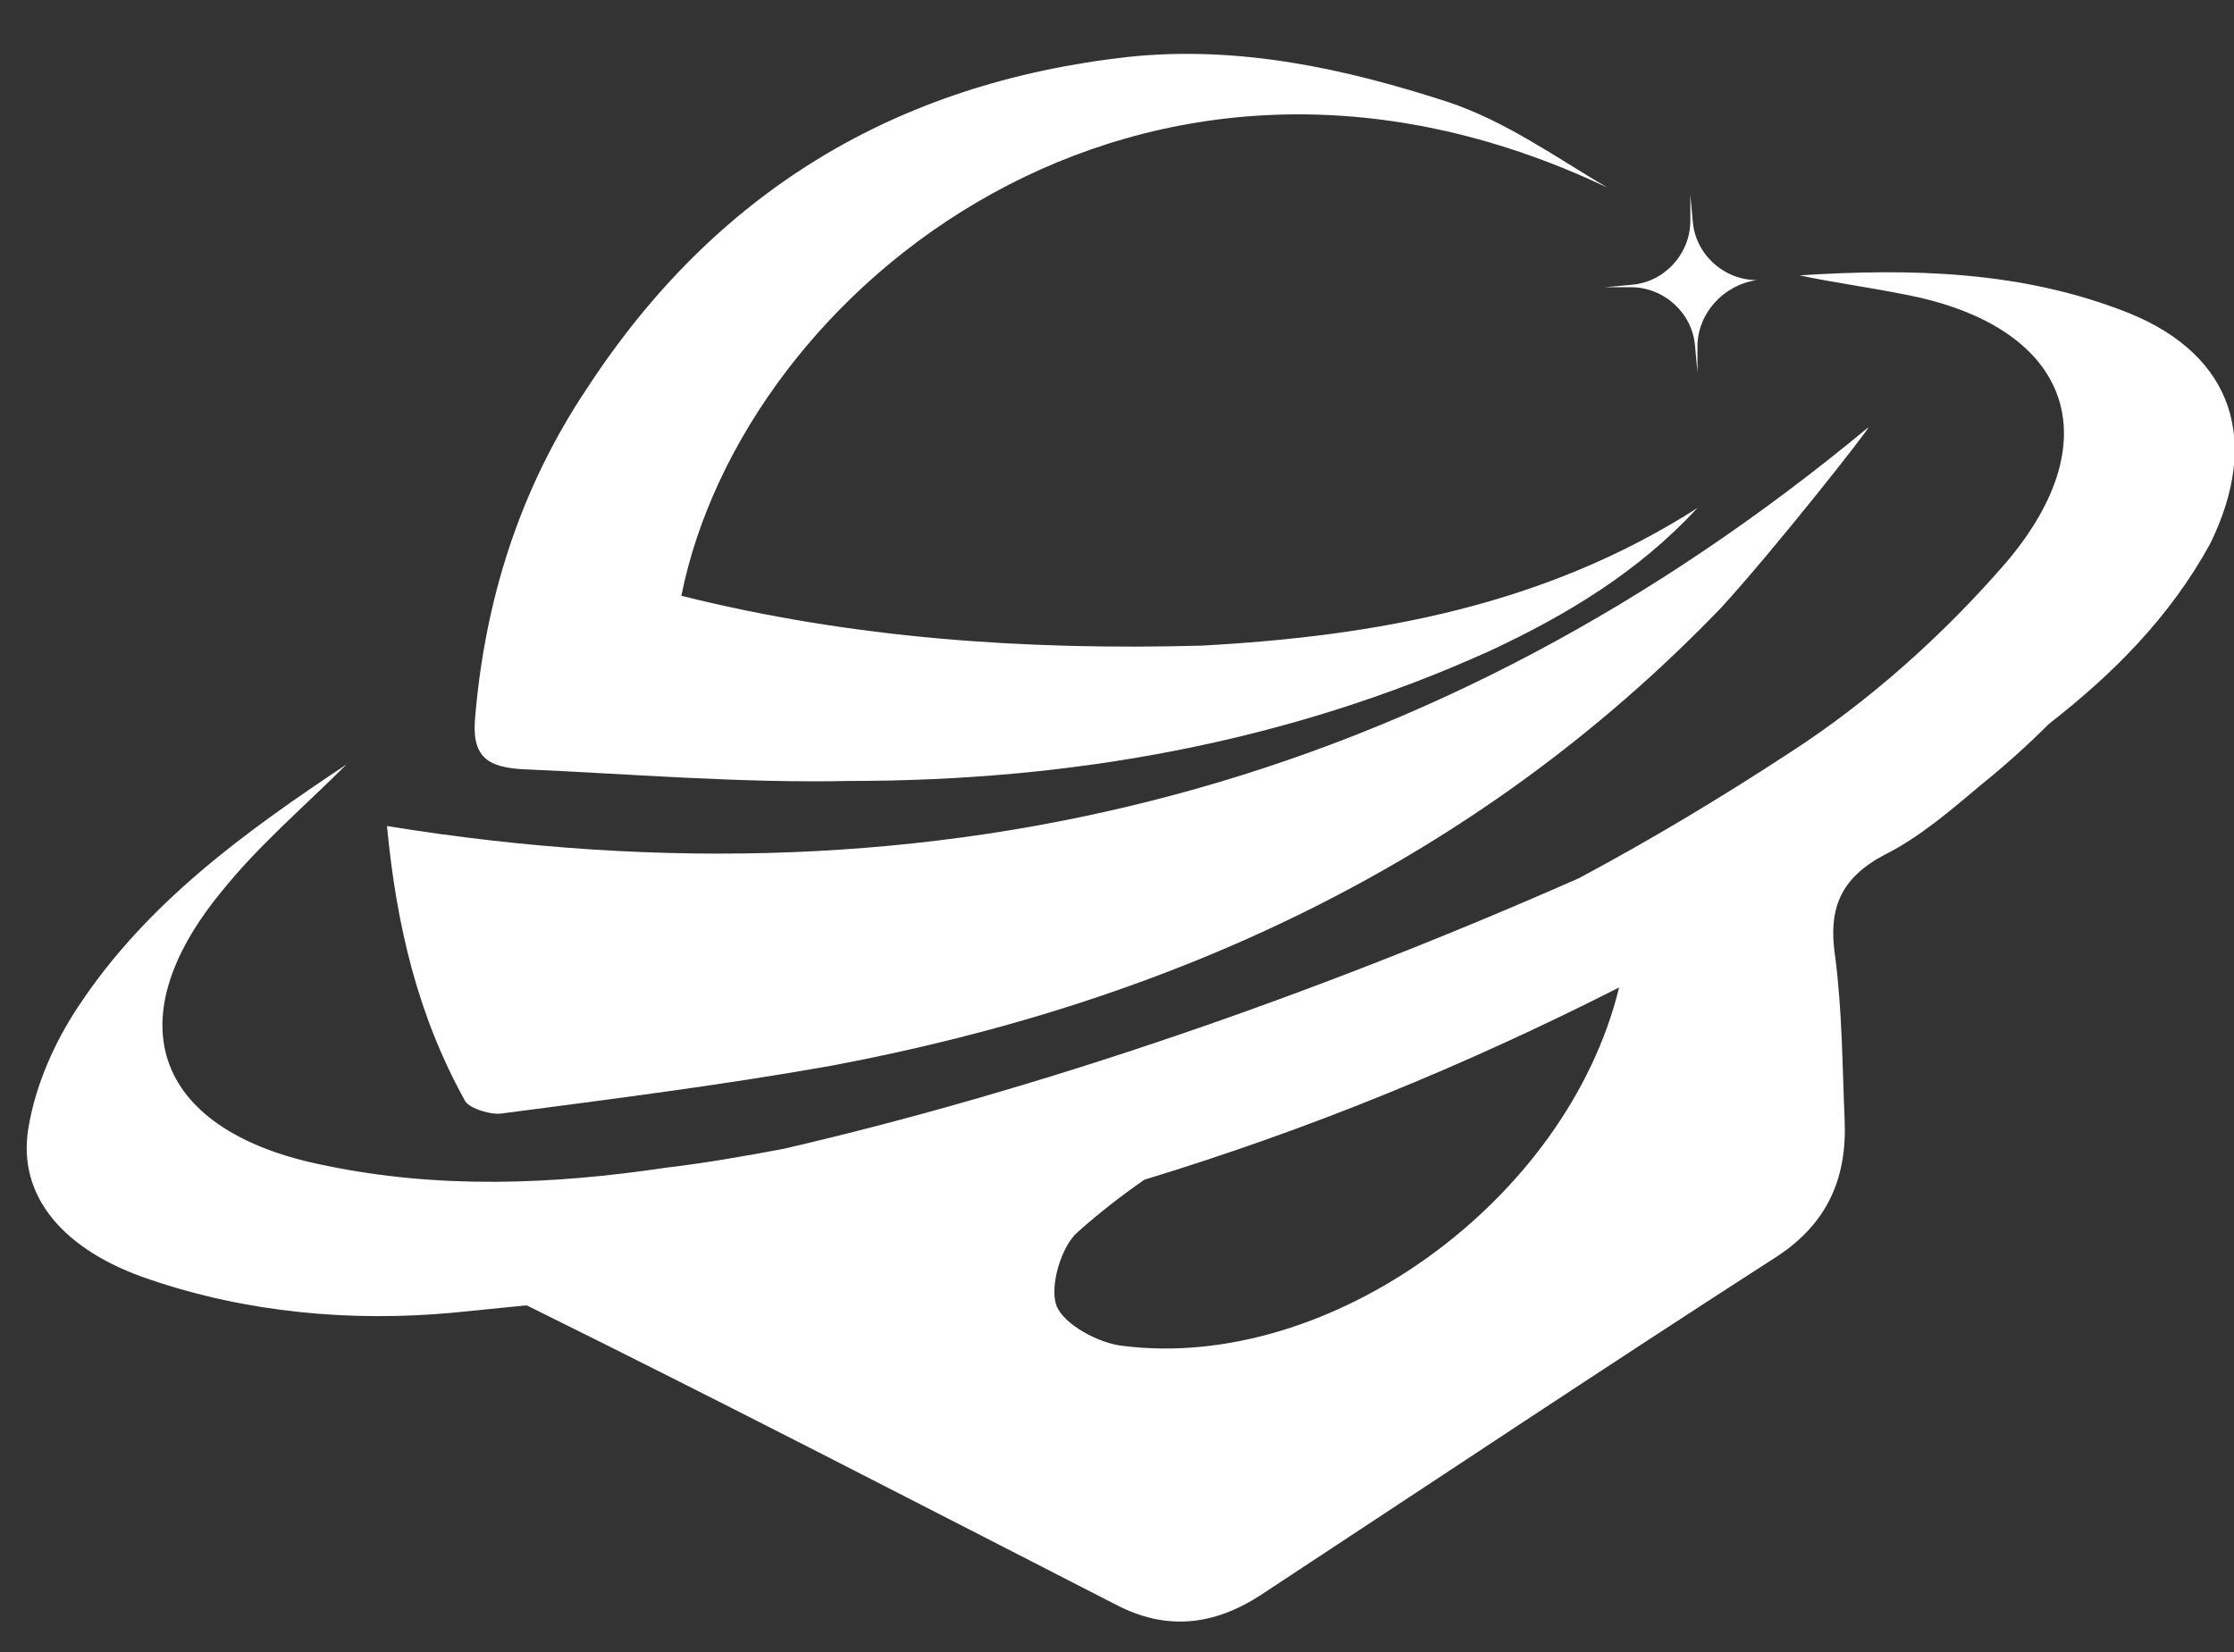
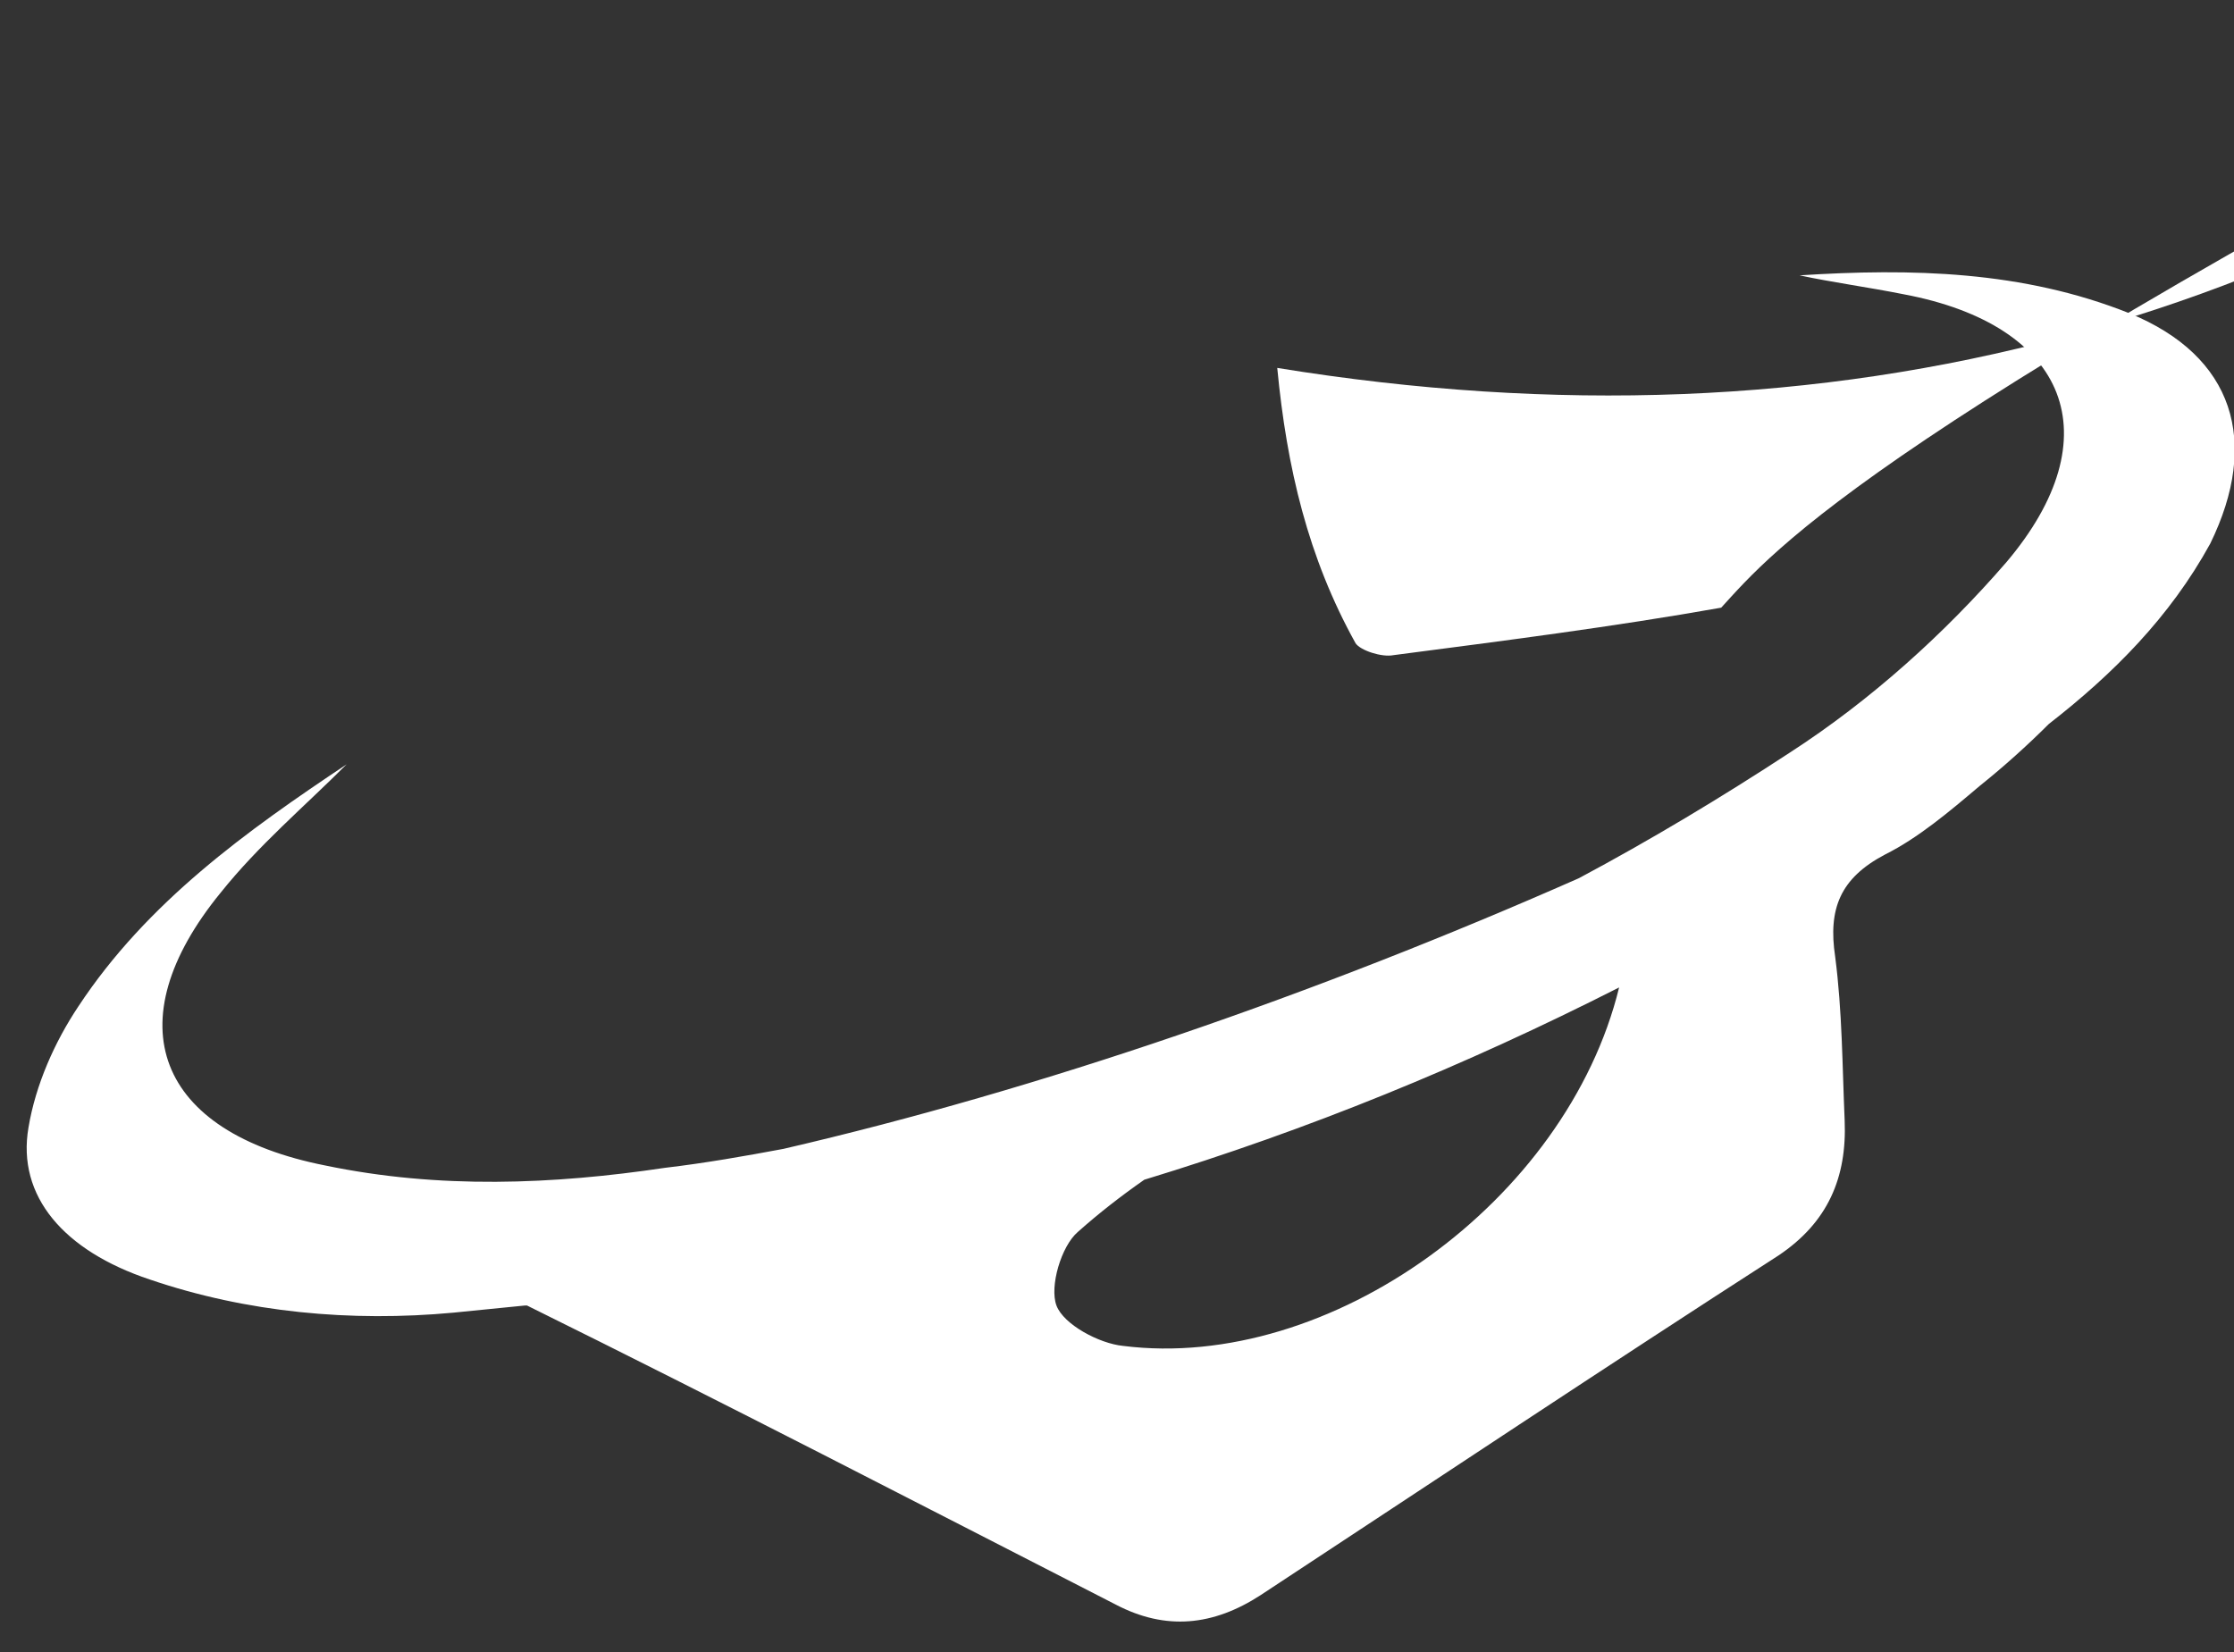
<svg xmlns="http://www.w3.org/2000/svg" version="1.1" id="圖層_1" x="0px" y="0px" viewBox="0 0 94.1 69.6" style="enable-background:new 0 0 94.1 69.6;" xml:space="preserve">
  <rect x="0" y="0" width="94.1" height="69.6" fill="#333333" stroke="none" />
  <style type="text/css">
	.st0{fill:#FFFFFF;}
</style>
-   <path class="st0" d="M72.5,25.6C62.2,36.3,49.4,42.2,35,44.9c-4.5,0.8-9.2,1.4-13.8,2c-0.5,0.1-1.4-0.2-1.6-0.5  c-2-3.6-2.9-7.4-3.3-11.6c23.4,3.8,44.2-1.7,62.4-16.8C78.8,18,74.7,23.2,72.5,25.6" />
-   <path class="st0" d="M28.7,25.1c2.6-13,19.4-26.5,39-17.2c-2.2-1.3-4.3-2.8-6.7-3.6c-4.3-1.4-8.8-2.4-13.5-1.9  c-9.8,1.1-17.4,5.7-22.8,14c-2.8,4.2-4.3,8.9-4.7,14c-0.1,1.6,0.7,1.9,1.9,2c4.6,0.2,9.3,0.6,13.9,0.5c9.3,0,18.4-1.6,27-5.5  c3.2-1.5,6.2-3.3,8.7-6c-6.4,4.1-13.5,5.4-20.9,5.8C43.2,27.4,35.9,26.9,28.7,25.1 M74,11.8c-1.4,0-2.6-1.1-2.7-2.5l-0.1-1.1v1.1  c0,1.4-1.1,2.6-2.5,2.7l-1.1,0.1h1.1c1.4,0,2.6,1.1,2.7,2.5l0.1,1.1v-1.1C71.5,13.2,72.6,12,74,11.8h1.1H74z" />
+   <path class="st0" d="M72.5,25.6c-4.5,0.8-9.2,1.4-13.8,2c-0.5,0.1-1.4-0.2-1.6-0.5  c-2-3.6-2.9-7.4-3.3-11.6c23.4,3.8,44.2-1.7,62.4-16.8C78.8,18,74.7,23.2,72.5,25.6" />
  <path class="st0" d="M89.7,13.2c-4.5-1.8-9.2-1.9-13.9-1.6c1.4,0.3,2.9,0.5,4.4,0.8c6.9,1.3,8.8,6,4.3,11.3c-2.6,3-5.7,5.8-9.1,8  c-2.9,1.9-5.9,3.7-8.9,5.3C55.4,41.9,43.8,45.9,33,48.4c-1.6,0.3-3.3,0.6-5,0.8c-4.7,0.7-9.5,0.9-14.3-0.1c-7.1-1.4-8.9-6-4.4-11.5  c1.6-2,3.5-3.6,5.3-5.4C10.4,35,6.2,38,3.3,42.4c-1,1.5-1.8,3.3-2.1,5.1c-0.5,2.9,1.5,5.2,5.1,6.4c4.1,1.4,8.5,1.8,12.8,1.4  c1-0.1,2-0.2,3-0.3h0.1c8.3,4.1,16.6,8.4,24.8,12.6c2.1,1.1,4.1,0.9,6.1-0.4c7.3-4.8,14.5-9.6,21.8-14.3c2.1-1.4,2.9-3.3,2.8-5.7  c-0.1-2.3-0.1-4.6-0.4-6.9c-0.3-2,0.2-3.3,2.1-4.3c1.4-0.7,2.7-1.8,4-2.9c1-0.8,2-1.7,2.9-2.6c2.7-2.1,5.1-4.5,6.8-7.6  C95.2,18.6,94.1,15,89.7,13.2 M47.3,56.7c-1-0.1-2.5-0.9-2.8-1.7s0.2-2.5,0.9-3.1c0.9-0.8,1.8-1.5,2.8-2.2c6.9-2.1,13.5-4.8,20-8.1  C66,50.6,56,57.8,47.3,56.7" />
</svg>